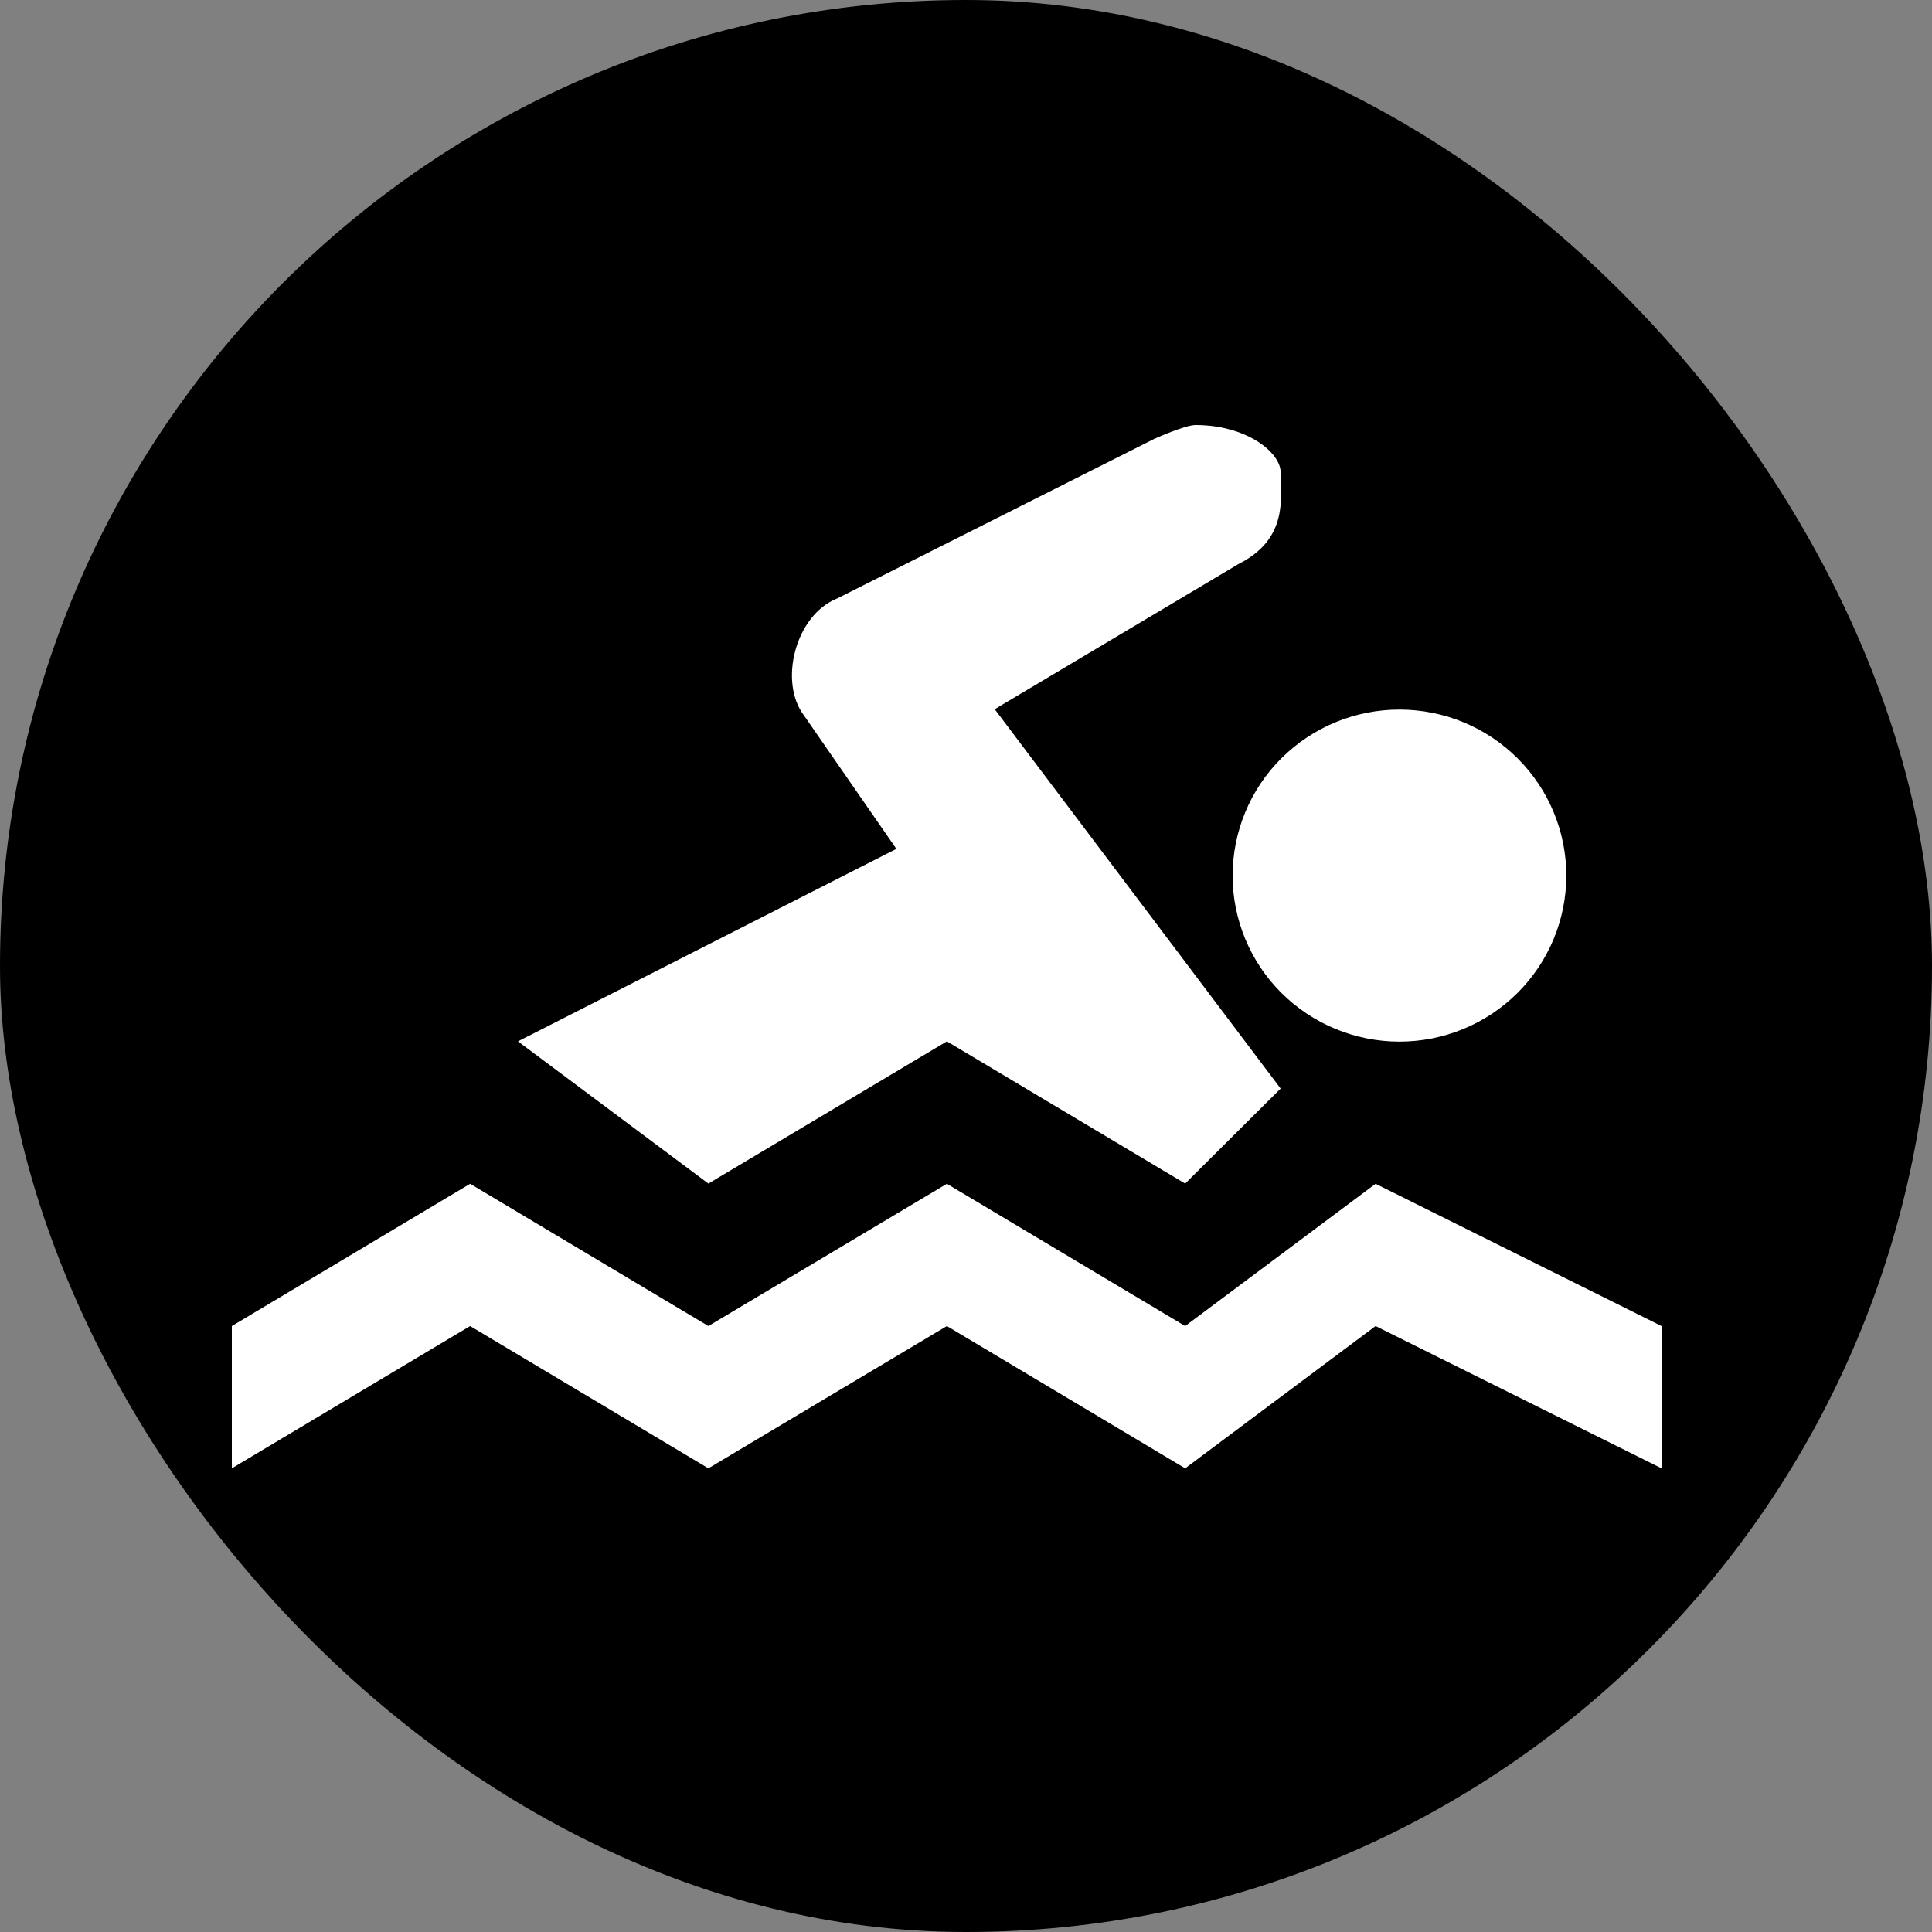
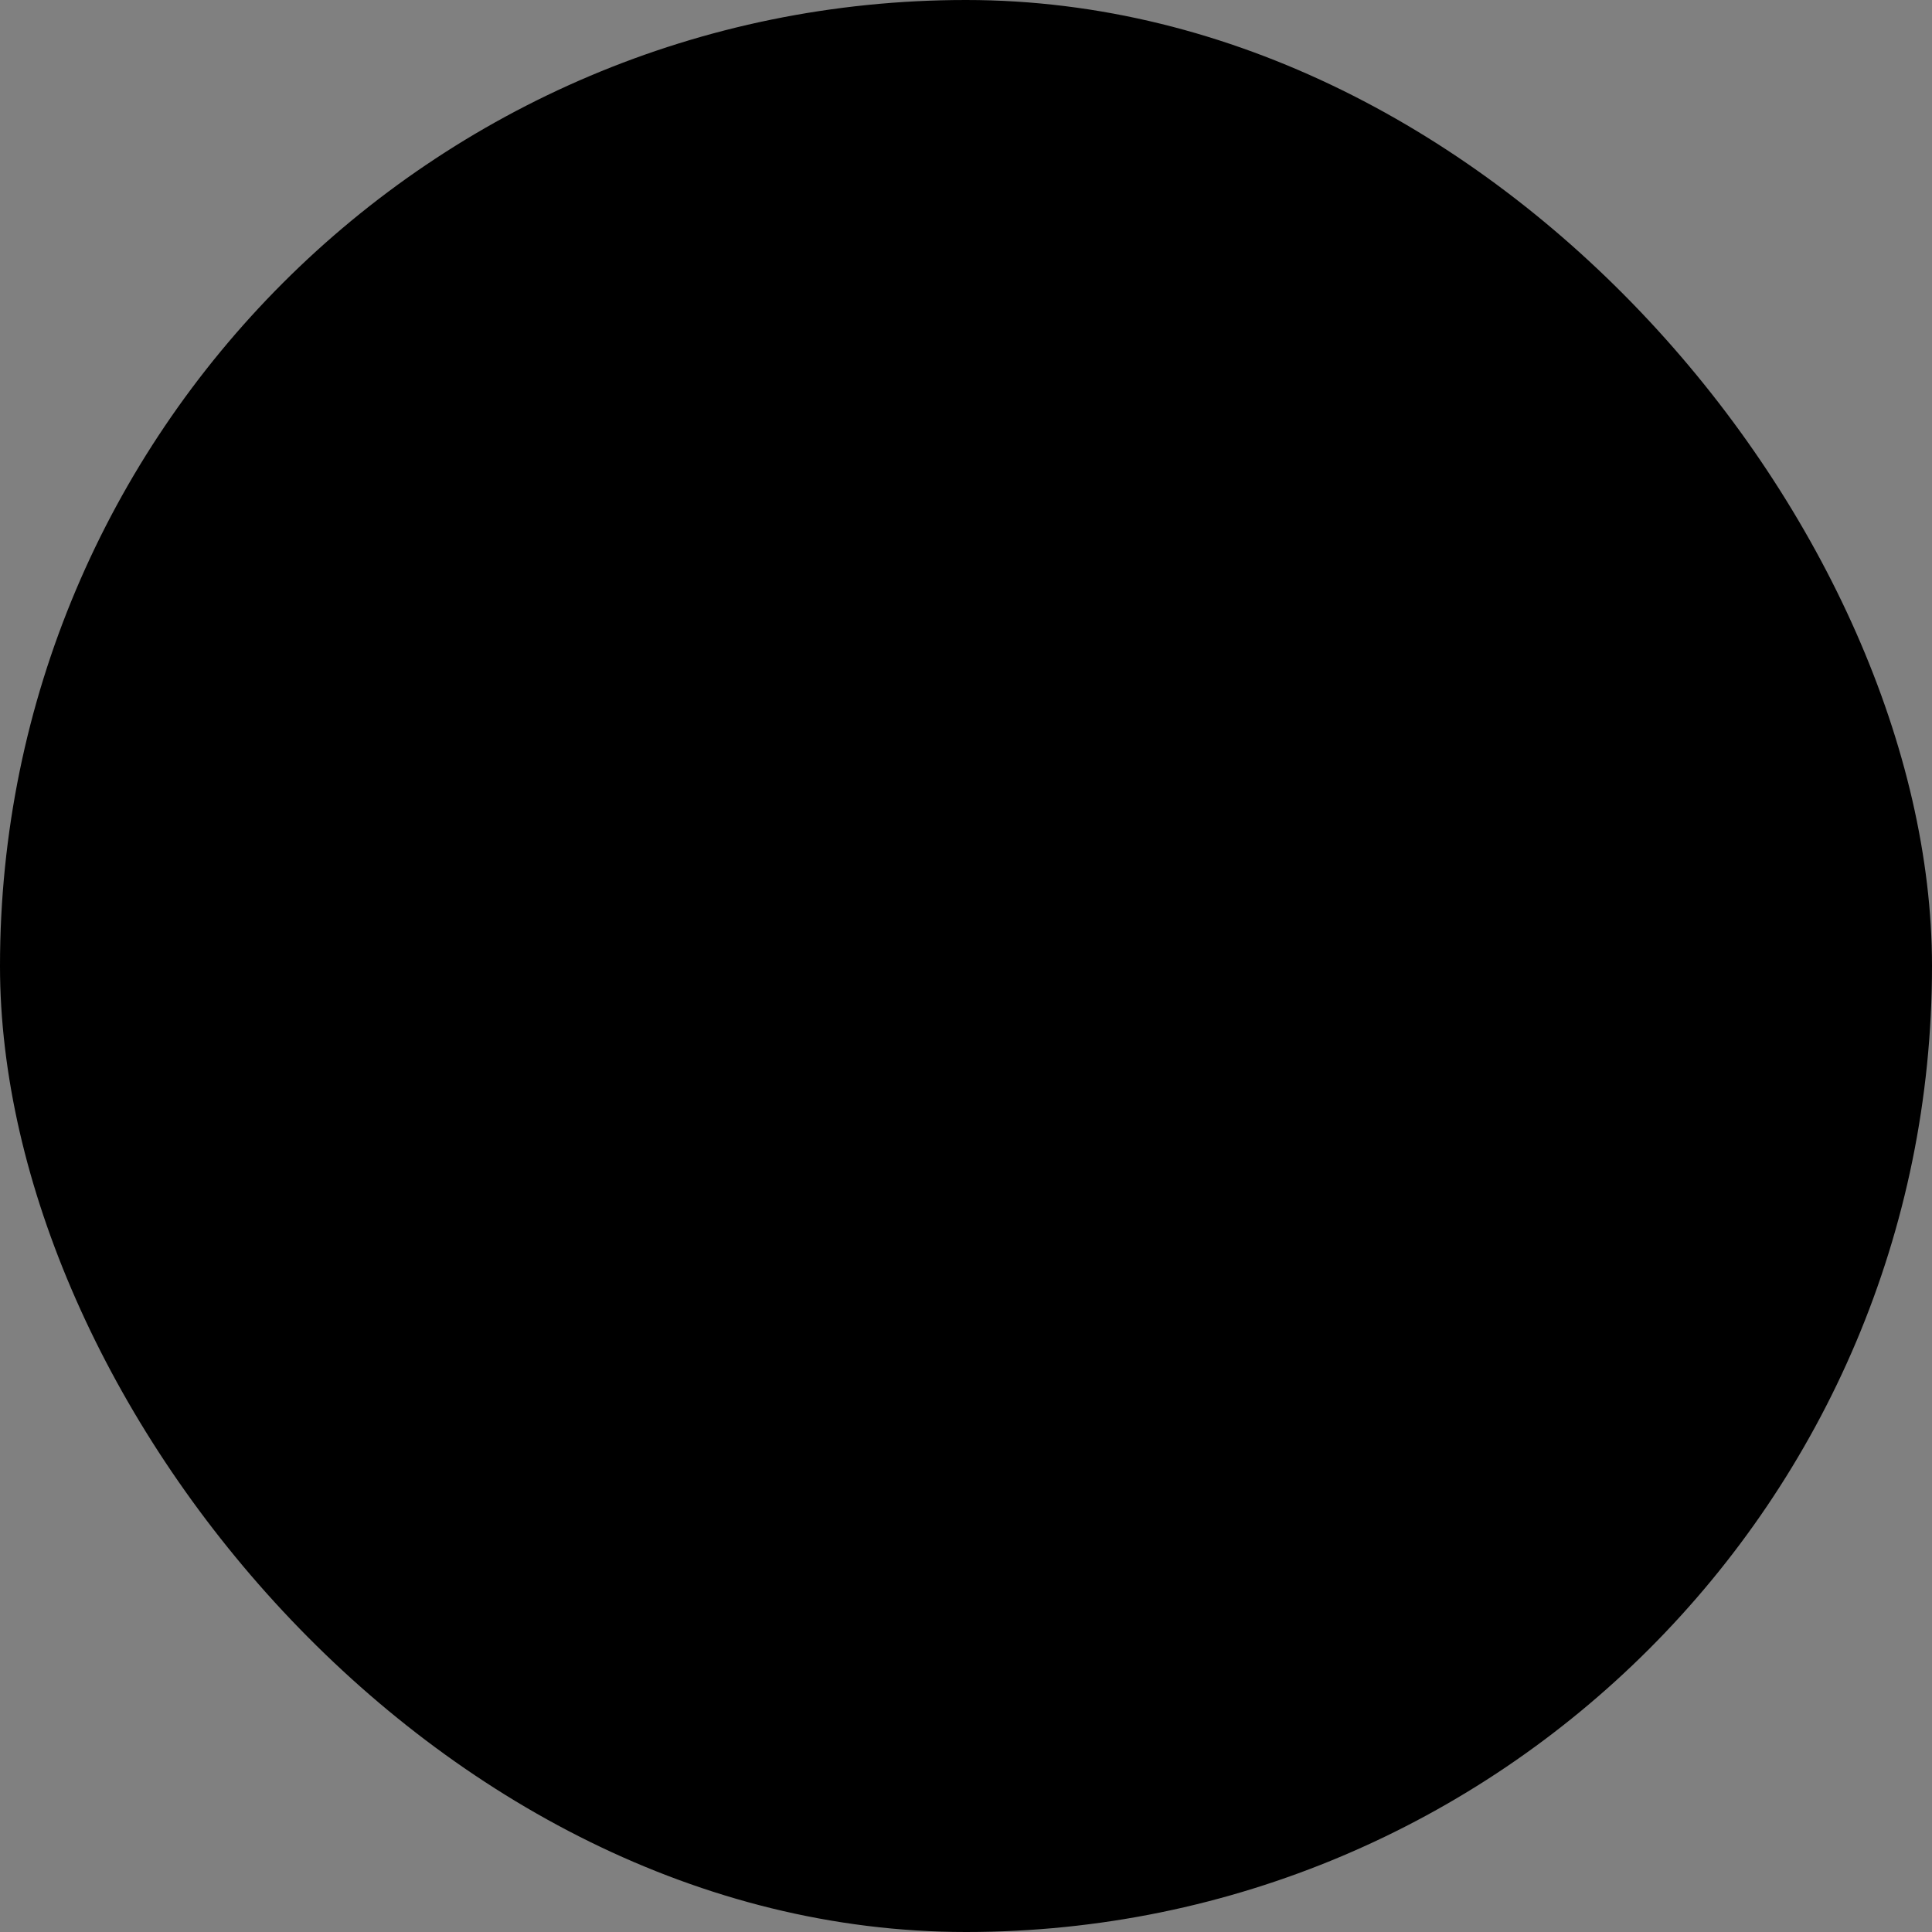
<svg xmlns="http://www.w3.org/2000/svg" fill="none" viewBox="0 0 50 50" height="50" width="50">
  <rect x="0" y="0" width="50" height="50" fill="#808080" stroke="none" />
  <rect fill="black" rx="25" height="50" width="50" />
-   <path fill="white" d="M30.941 11C30.664 11 29.867 11.361 29.867 11.361L21.673 15.485C20.581 15.914 20.149 17.647 20.805 18.513L23.198 21.969L13.405 26.95L18.333 30.631L24.505 26.95L30.672 30.631L33.143 28.172L25.743 18.354L32.05 14.598C33.353 13.945 33.143 12.87 33.143 12.217C33.133 11.702 32.255 11 30.941 11ZM36.222 18.364C35.655 18.363 35.093 18.474 34.569 18.689C34.045 18.905 33.569 19.221 33.167 19.619C32.766 20.018 32.447 20.491 32.23 21.013C32.013 21.534 31.901 22.092 31.9 22.657C31.899 23.221 32.011 23.78 32.227 24.301C32.444 24.823 32.761 25.297 33.162 25.696C33.563 26.095 34.038 26.412 34.562 26.628C35.086 26.845 35.647 26.956 36.214 26.957C37.359 26.958 38.458 26.506 39.269 25.701C40.079 24.896 40.535 23.804 40.536 22.664C40.537 21.524 40.083 20.431 39.274 19.625C38.465 18.818 37.367 18.365 36.222 18.364ZM12.167 30.636L6 34.318V38L12.167 34.318L18.333 38L24.505 34.318L30.672 38L35.6 34.318L43 38V34.318L35.6 30.636L30.672 34.318L24.505 30.636L18.333 34.318L12.167 30.636Z" />
</svg>